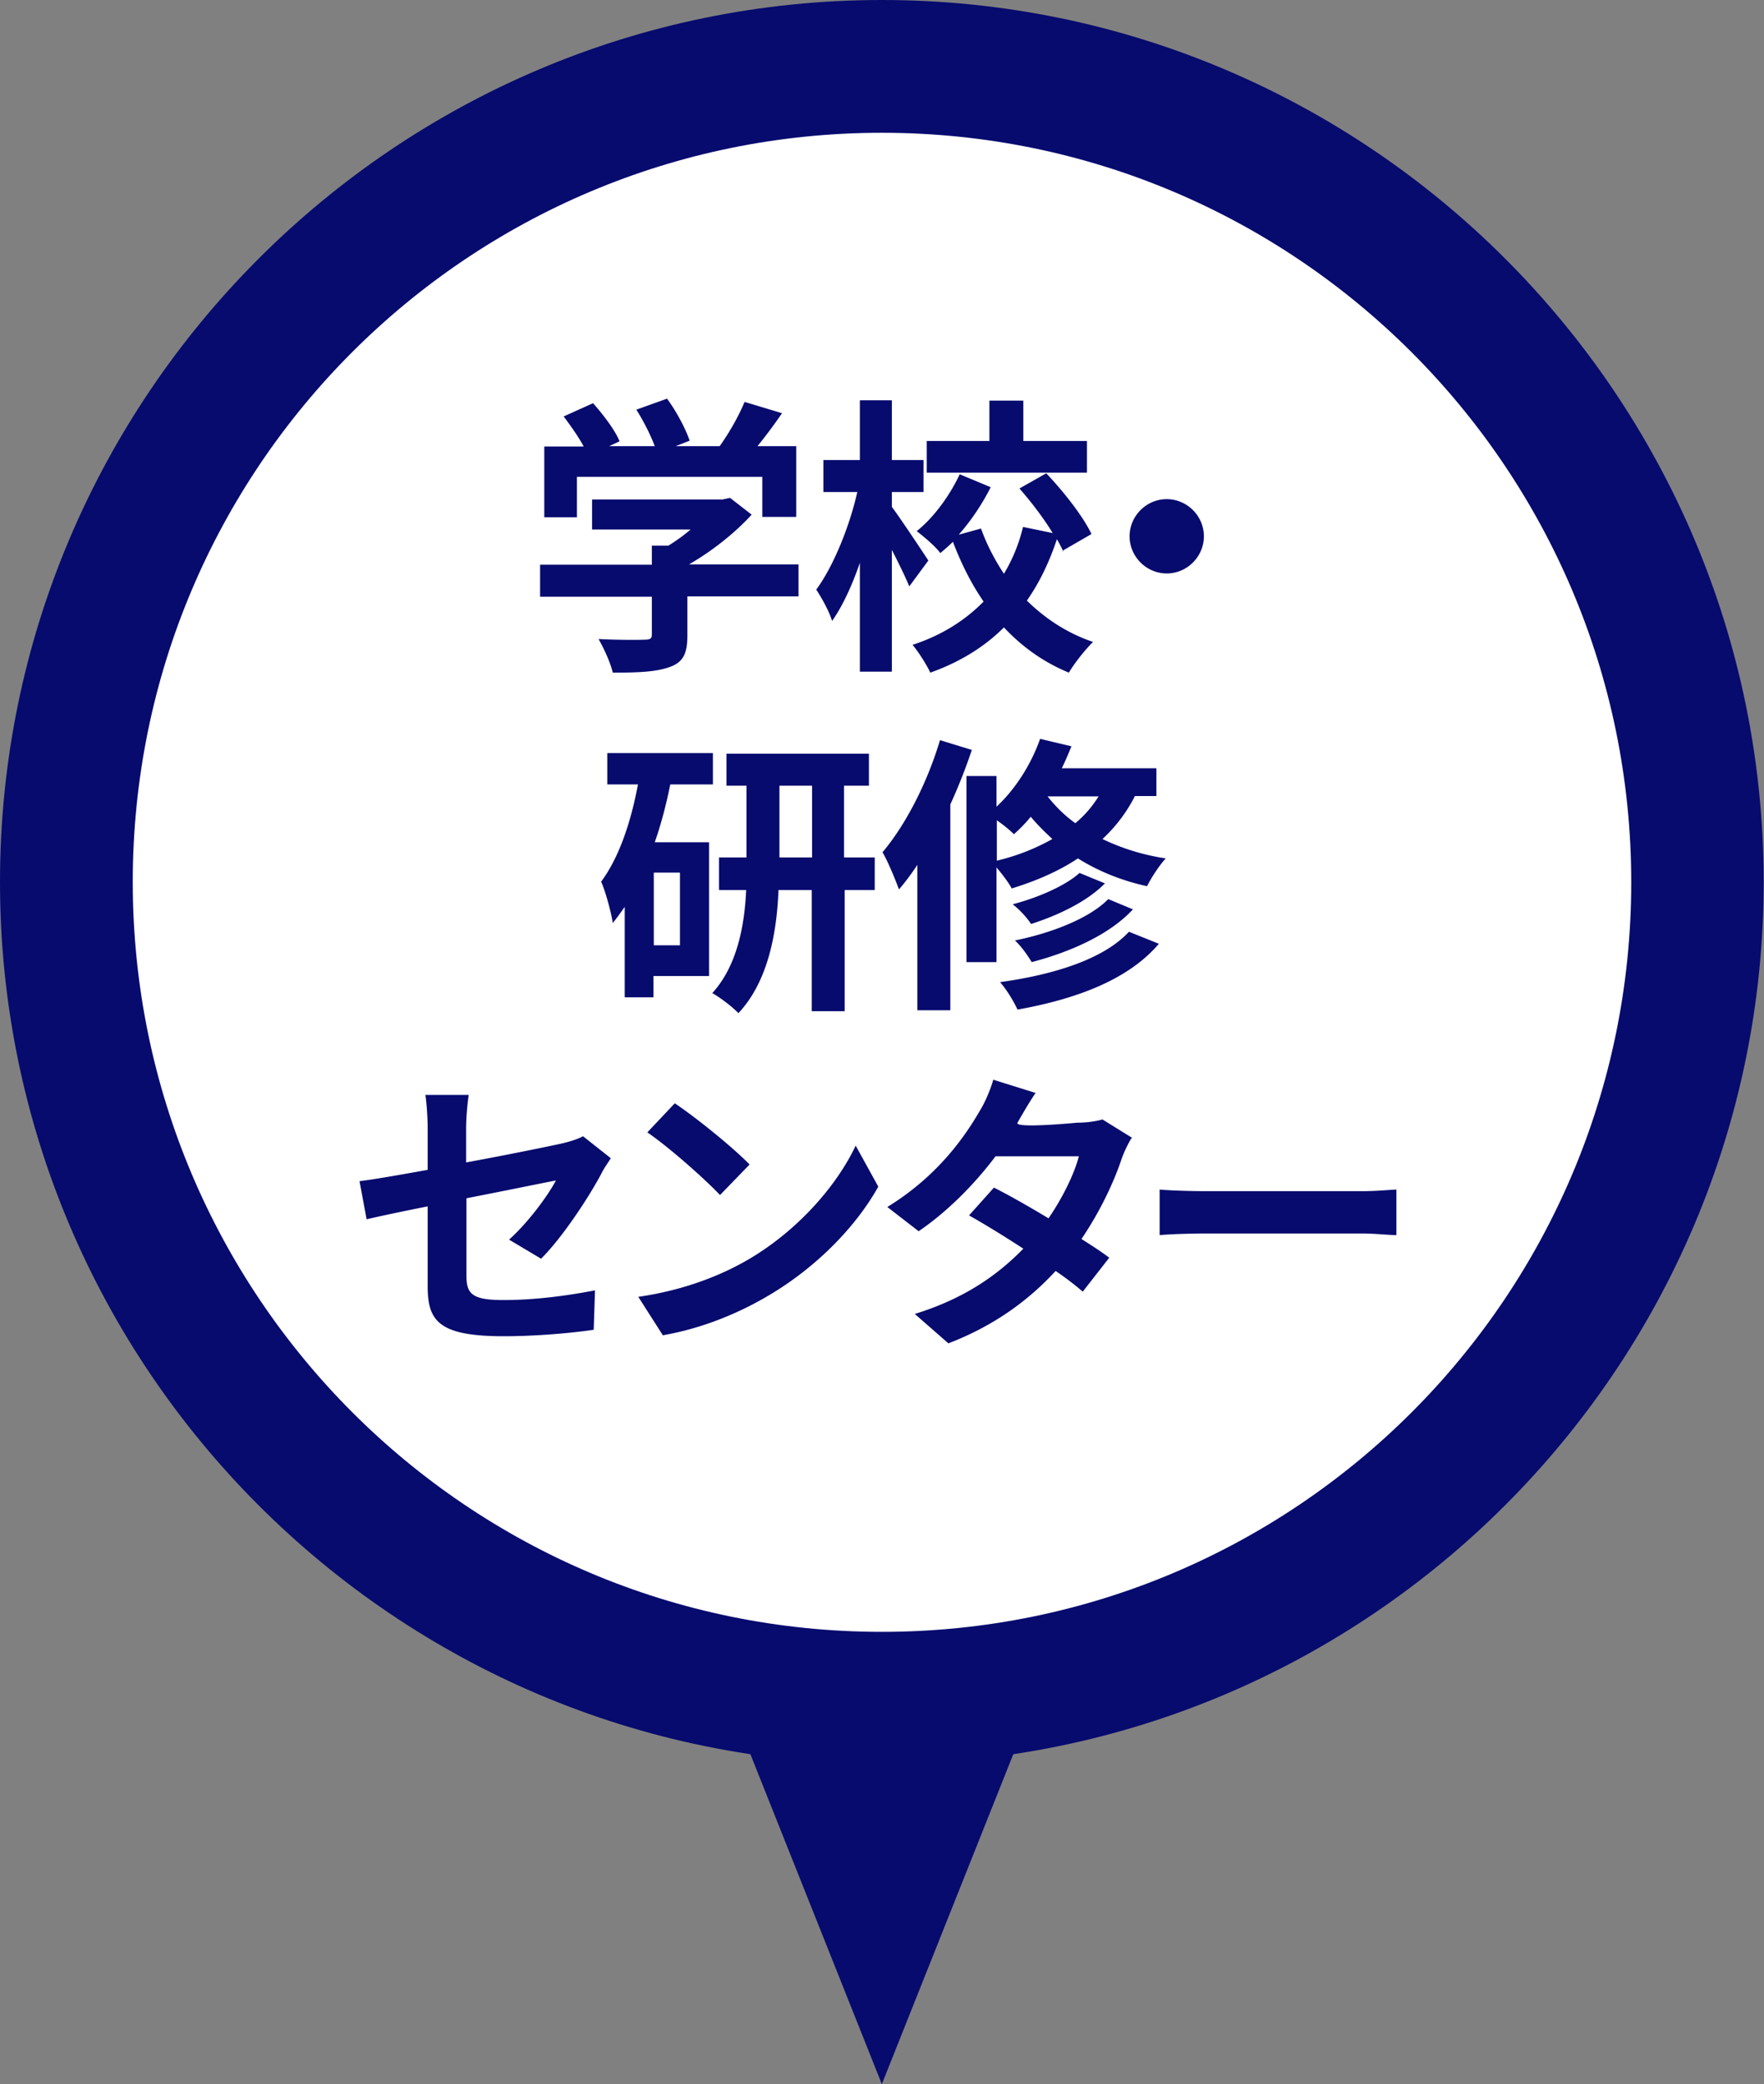
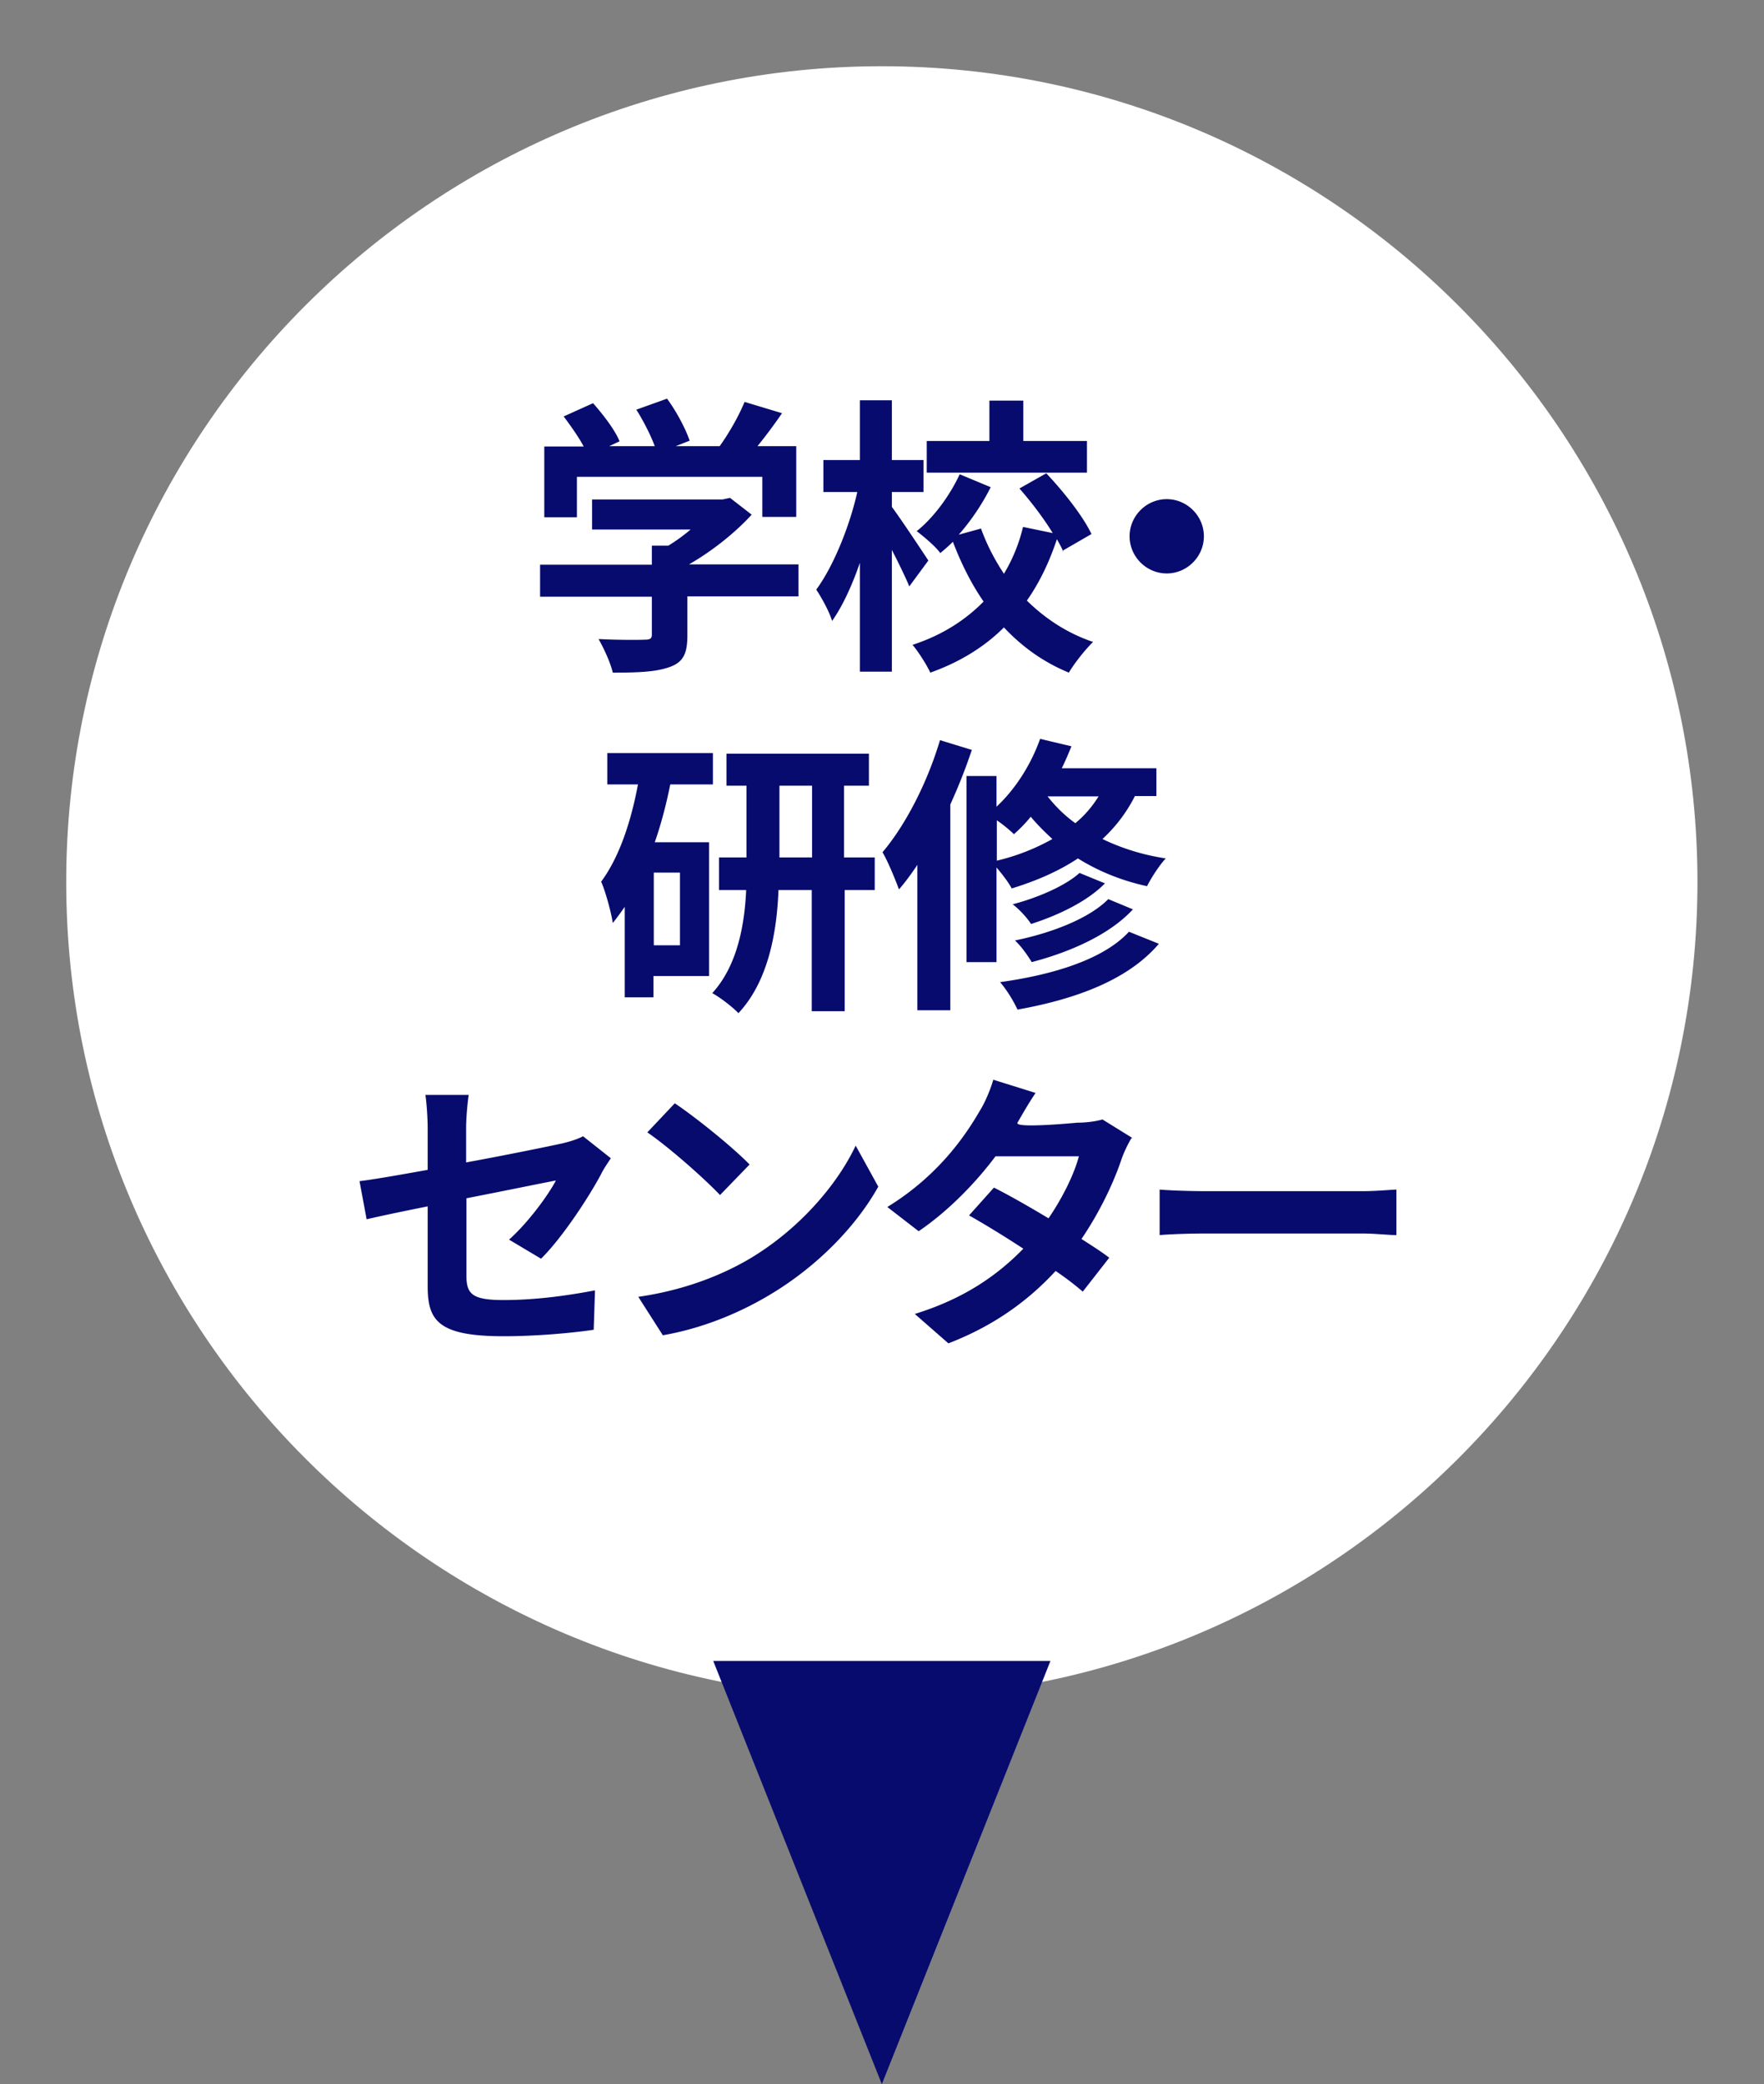
<svg xmlns="http://www.w3.org/2000/svg" data-name="レイヤー_2" viewBox="0 0 54.61 64.51">
  <rect x="0" y="0" width="54.61" height="64.51" fill="#808080" stroke="none" />
  <path d="M27.3 52.55c-13.92 0-25.25-11.33-25.25-25.25S13.38 2.05 27.3 2.05 52.55 13.38 52.55 27.3 41.22 52.55 27.3 52.55z" fill="#fff" />
-   <path d="M27.3 4.11c12.81 0 23.2 10.39 23.2 23.2s-10.39 23.2-23.2 23.2S4.11 40.11 4.11 27.3 14.49 4.11 27.3 4.11m0-4.11C12.25 0 0 12.25 0 27.3s12.25 27.3 27.3 27.3 27.3-12.25 27.3-27.3S42.36 0 27.3 0z" fill="#070b6e" />
  <path d="M24.75 18.46h-3.47v1.2c0 .56-.12.84-.56.99-.42.15-.98.17-1.75.17-.07-.31-.28-.76-.44-1.04.58.03 1.24.03 1.42.02.19 0 .23-.04.23-.16v-1.17h-3.46v-.99h3.46v-.59h.51c.23-.14.48-.32.69-.5h-3.05v-.93h4.04l.23-.05.67.52c-.5.55-1.21 1.12-1.94 1.54h3.39v.99zm-6.89-2.45h-1.01v-2.19h1.22c-.16-.3-.41-.65-.62-.93l.91-.41c.31.35.68.83.82 1.18l-.32.15h1.41c-.13-.35-.35-.78-.57-1.13l.95-.34c.29.39.58.94.7 1.3l-.43.17h1.36c.3-.42.6-.95.77-1.37l1.16.35c-.24.35-.5.7-.76 1.02h1.2V16H23.6v-1.24h-5.74V16zm10.29 2.14c-.12-.29-.33-.72-.54-1.13v3.77h-.99v-3.37c-.24.7-.54 1.35-.86 1.8-.09-.3-.32-.71-.49-.97.53-.72 1.03-1.95 1.27-3.02h-1.05v-.99h1.13v-1.85h.99v1.85h.98v.99h-.98v.46c.25.33.96 1.4 1.13 1.66l-.59.8zm4.77-1.07c-.05-.12-.12-.25-.2-.39-.23.69-.53 1.33-.93 1.9.57.56 1.25 1.01 2.05 1.28-.24.23-.58.66-.75.95-.78-.32-1.45-.8-2.01-1.4-.59.59-1.35 1.07-2.28 1.4-.11-.24-.37-.65-.55-.86.92-.3 1.64-.77 2.2-1.34-.38-.55-.69-1.17-.95-1.85-.13.13-.26.24-.39.35-.15-.21-.5-.5-.73-.68.54-.43 1.04-1.13 1.33-1.76l.96.4c-.26.52-.61 1.04-.99 1.47l.69-.19c.18.5.42.96.71 1.4.27-.45.47-.94.59-1.45l.92.19c-.28-.46-.67-.97-1.03-1.38l.83-.47c.54.57 1.14 1.33 1.4 1.88l-.9.52zm.74-2.45h-4.97v-.98h1.94V12.4h1.05v1.25h1.97v.98zm2.46.82c.63 0 1.15.52 1.15 1.15s-.52 1.15-1.15 1.15-1.15-.52-1.15-1.15.52-1.15 1.15-1.15zm-15.37 8.83c-.12.6-.28 1.22-.48 1.79h1.68v4.14h-1.72v.66h-.89v-2.8c-.12.17-.24.34-.37.5-.04-.29-.22-.97-.36-1.28.55-.74.92-1.83 1.14-3.01h-.95v-.97h3.27v.97h-1.32zm.3 2.73h-.81v2.25h.81v-2.25zm6.05.54h-.95v3.75h-1.02v-3.75H24.1c-.05 1.32-.32 2.83-1.24 3.81-.18-.19-.57-.49-.81-.62.77-.84 1-2.09 1.05-3.19h-.84v-1.01h.85v-2.22h-.62v-.99h4.41v.99h-.77v2.22h.95v1.01zm-1.96-1.01v-2.22h-1.01v2.22h1.01zm4.95-3.34a17.1 17.1 0 01-.67 1.7v6.37H28.4v-4.5c-.18.27-.37.53-.57.76-.09-.25-.34-.87-.51-1.15.72-.85 1.39-2.16 1.78-3.47l.98.3zm5.04 1.45c-.26.51-.6.95-1 1.32.56.27 1.22.49 1.96.6-.19.2-.45.6-.58.86-.83-.18-1.55-.49-2.14-.86-.6.4-1.3.7-2.05.93-.08-.16-.29-.44-.47-.65v2.93h-.93v-5.76h.93v.95c.59-.55 1.07-1.31 1.35-2.1l.97.23c-.09.22-.19.46-.3.68h2.93v.86h-.68zm-4.27 1.99a6.63 6.63 0 001.72-.67c-.25-.23-.48-.46-.67-.69-.16.2-.34.38-.52.54a4.43 4.43 0 00-.53-.43v1.25zm5.01 2.58c-.94 1.1-2.53 1.7-4.37 2.03-.12-.26-.33-.61-.54-.85 1.66-.23 3.21-.71 3.99-1.56l.92.37zm-1.66-1.88c-.56.57-1.45.99-2.29 1.26-.13-.2-.36-.45-.57-.61.77-.2 1.63-.57 2.07-.97l.78.32zm.86.81c-.71.77-1.91 1.31-3.13 1.63-.12-.2-.33-.5-.52-.67 1.13-.23 2.3-.68 2.89-1.28l.77.32zm-2.64-3.5c.23.29.51.58.86.83.29-.24.52-.51.72-.83h-1.58zM15.77 38.36c.59-.53 1.19-1.35 1.44-1.82-.28.05-1.49.3-2.77.55v2.39c0 .56.16.76 1.14.76s1.95-.13 2.84-.3l-.04 1.22c-.75.11-1.83.2-2.79.2-2.05 0-2.35-.5-2.35-1.56v-2.46c-.8.16-1.51.31-1.89.4l-.22-1.18c.42-.05 1.22-.19 2.11-.35v-1.29c0-.3-.03-.76-.07-1.03h1.34c-.04.27-.08.72-.08 1.03v1.06c1.31-.24 2.57-.5 2.98-.59.25-.06.47-.13.64-.22l.86.68c-.08.13-.22.32-.3.49-.4.75-1.22 1.99-1.86 2.62l-.99-.59zm7.44.6c1.53-.91 2.71-2.29 3.28-3.5l.7 1.27c-.68 1.22-1.88 2.46-3.33 3.33-.91.55-2.07 1.05-3.34 1.27l-.76-1.19c1.4-.2 2.57-.66 3.45-1.18zm0-2.92l-.92.95c-.47-.5-1.59-1.49-2.25-1.94l.85-.9c.63.42 1.8 1.36 2.32 1.9zm11.81-.8c-.1.17-.22.41-.3.64-.23.69-.65 1.6-1.24 2.47.33.21.64.41.86.58l-.82 1.05c-.22-.19-.5-.41-.84-.64-.8.87-1.86 1.68-3.32 2.24l-1.04-.91c1.59-.49 2.61-1.25 3.36-2.02-.61-.4-1.22-.77-1.68-1.03l.77-.86c.48.24 1.09.59 1.69.95.44-.64.8-1.38.94-1.92h-2.58c-.63.84-1.47 1.7-2.38 2.32l-.97-.75c1.58-.97 2.42-2.21 2.87-2.99.14-.22.32-.63.41-.95l1.31.41c-.22.32-.45.73-.56.92s1.85 0 1.85 0c.28 0 .58-.04.78-.1l.92.57zm.88 1.58c.32.03.98.05 1.45.05h4.83c.41 0 .82-.04 1.05-.05v1.41c-.22 0-.68-.05-1.05-.05h-4.83c-.51 0-1.12.02-1.45.05v-1.41zM22.08 51.41l5.22 13.1 5.22-13.1H22.08z" fill="#070b6e" />
</svg>